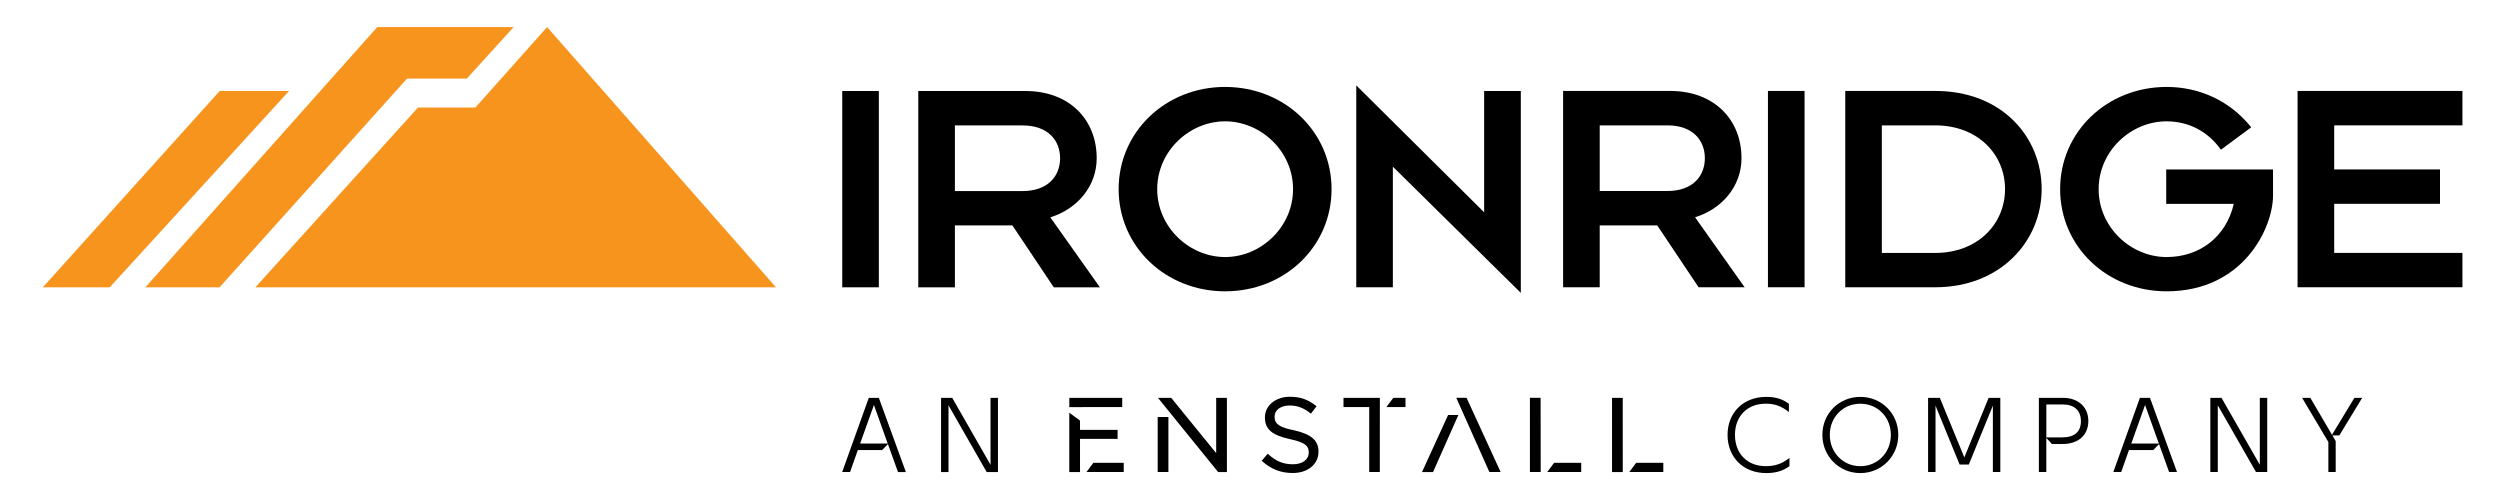
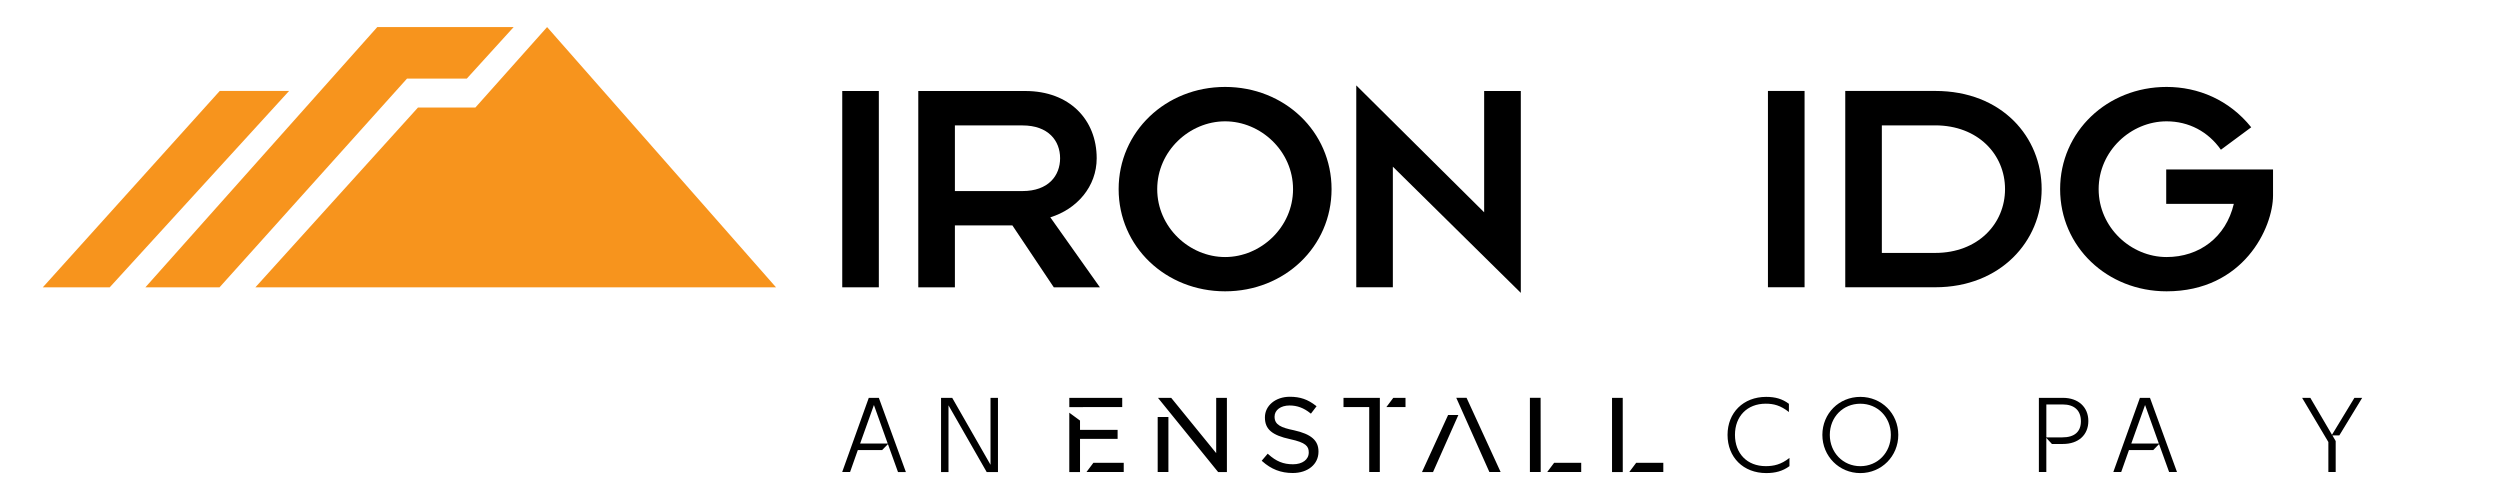
<svg xmlns="http://www.w3.org/2000/svg" fill="none" viewBox="0 0 301 60" height="60" width="301">
  <g clip-path="url(#clip0_4614_857)">
-     <path fill="black" d="M204.51 34.587L199.528 27.134H192.605V34.587H188.199V10.95H201.087C206.4 10.95 209.676 14.412 209.676 19.047C209.676 22.467 207.281 25.176 204.086 26.159L210.053 34.587H204.51ZM200.752 15.094H192.605V22.997H200.752C203.863 22.997 205.264 21.143 205.264 19.047C205.266 16.943 203.863 15.094 200.752 15.094Z" />
    <path fill="black" d="M212.86 34.587V10.95H217.27V34.585H212.86V34.587Z" />
    <path fill="black" d="M233.002 34.587H222.169V10.95H233.002C241.058 10.95 245.815 16.522 245.815 22.769C245.815 29.02 240.867 34.587 233.002 34.587ZM233.002 15.094H226.574V30.452H233.002C238.136 30.452 241.406 26.948 241.406 22.769C241.406 18.589 238.136 15.094 233.002 15.094Z" />
    <path fill="black" d="M260.857 35.075C253.699 35.075 248.039 29.704 248.039 22.772C248.039 15.852 253.699 10.467 260.857 10.467C264.654 10.467 268.384 12.012 271.047 15.325L267.396 18.028C265.868 15.852 263.544 14.608 260.855 14.608C256.555 14.608 252.677 18.186 252.677 22.774C252.677 27.368 256.553 30.948 260.855 30.948C264.802 30.948 268.004 28.568 268.951 24.546H260.812V20.406H273.673V23.527C273.675 27.402 270.132 35.075 260.857 35.075Z" />
-     <path fill="black" d="M276.628 34.587V10.95H296.477V15.094H281.038V20.401H293.775V24.538H281.038V30.45H296.477V34.585H276.628V34.587Z" />
    <path fill="black" d="M101.407 34.594V10.957H105.812V34.592H101.407V34.594Z" />
    <path fill="black" d="M126.877 34.594L121.893 27.141H114.97V34.594H110.561V10.957H123.449C128.778 10.957 132.041 14.419 132.041 19.053C132.041 22.474 129.649 25.183 126.458 26.166L132.429 34.594H126.877ZM123.105 15.101H114.97V23.004H123.105C126.227 23.004 127.636 21.15 127.636 19.053C127.636 16.95 126.227 15.101 123.105 15.101Z" />
    <path fill="black" d="M147.502 35.075C140.352 35.075 134.684 29.704 134.684 22.772C134.684 15.852 140.352 10.467 147.502 10.467C154.66 10.467 160.32 15.852 160.32 22.772C160.318 29.706 154.658 35.075 147.502 35.075ZM147.502 14.608C143.211 14.608 139.329 18.186 139.329 22.774C139.329 27.368 143.211 30.948 147.502 30.948C151.793 30.948 155.683 27.368 155.683 22.774C155.683 18.184 151.793 14.608 147.502 14.608Z" />
    <path fill="black" d="M167.7 20.068V34.589H163.295V10.283L178.692 25.562V10.954H183.106V35.262L167.7 20.068Z" />
    <path fill="black" d="M104.601 47.901H105.813L109.068 56.834H108.119L106.907 53.471L106.208 54.188H103.281L102.349 56.832H101.399L104.601 47.901ZM106.881 53.404L105.22 48.761L103.559 53.404H106.881Z" />
    <path fill="black" d="M114.199 48.801V56.834H113.302V47.901H114.646L119.259 55.96V47.901H120.155V56.834H118.797L114.199 48.801Z" />
    <path fill="black" d="M207.996 52.36C207.996 49.688 209.893 47.784 212.645 47.784C213.739 47.784 214.582 48.019 215.385 48.619V49.608C214.37 48.801 213.529 48.604 212.592 48.604C210.352 48.604 208.89 50.129 208.89 52.358C208.89 54.599 210.352 56.124 212.592 56.124C213.542 56.124 214.436 55.941 215.451 55.134V56.124C214.635 56.724 213.751 56.958 212.658 56.958C209.893 56.96 207.996 55.059 207.996 52.36Z" />
    <path fill="black" d="M219.413 52.36C219.413 49.791 221.415 47.784 223.983 47.784C226.552 47.784 228.554 49.791 228.554 52.36C228.554 54.928 226.539 56.96 223.983 56.96C221.428 56.96 219.413 54.928 219.413 52.36ZM223.983 56.128C226.077 56.128 227.658 54.486 227.658 52.362C227.658 50.225 226.077 48.608 223.983 48.608C221.89 48.608 220.309 50.225 220.309 52.362C220.309 54.484 221.902 56.128 223.983 56.128Z" />
-     <path fill="black" d="M232.145 47.901H233.555L236.504 55.071L239.429 47.901H240.838V56.83H239.941V48.841L237.042 55.933H235.936L233.037 48.841V56.83H232.141V47.901H232.145Z" />
    <path fill="black" d="M245.481 47.901H248.38C250.224 47.901 251.436 49.009 251.436 50.69C251.436 52.372 250.237 53.454 248.38 53.454H247.05L246.378 52.724V56.83H245.481V47.901ZM248.315 52.659C249.751 52.659 250.542 51.995 250.542 50.718C250.542 49.413 249.739 48.696 248.355 48.696H246.38V52.659H248.315Z" />
    <path fill="black" d="M257.645 47.901H258.858L262.11 56.83H261.161L259.949 53.467L259.252 54.184H256.327L255.393 56.83H254.444L257.645 47.901ZM259.926 53.402L258.266 48.761L256.607 53.402H259.926Z" />
-     <path fill="black" d="M267.022 48.801V56.83H266.125V47.901H267.469L272.08 55.956V47.901H272.976V56.83H271.62L267.022 48.801Z" />
    <path fill="black" d="M278.163 47.901L280.772 52.347L283.471 47.901H284.406L281.653 52.425H280.823L281.217 53.102V56.83H280.335V53.219L277.174 47.901H278.163Z" />
    <path fill="black" d="M185.5 56.83H184.201V47.897H185.489L185.5 56.83ZM187.117 55.721L186.286 56.83H190.378V55.721H187.117ZM166.134 47.9H161.758V49.009H164.854V56.83H166.13L166.134 47.9ZM167.753 47.9L166.922 49.009H169.223V47.9H167.753ZM130.034 52.838H134.56V51.754H130.034V50.636L128.743 49.69V56.833H130.034V52.838ZM135.115 49.009V47.9H128.745V49.017L135.115 49.009ZM131.644 55.721L130.813 56.83H135.297V55.721H131.644ZM195.377 47.9H194.088V56.833H195.381L195.377 47.9ZM196.996 55.721L196.165 56.83H200.263V55.721H196.996ZM179.321 56.83H180.675L176.574 47.897H175.335L179.321 56.83ZM175.587 49.965H174.351L171.209 56.833H172.538L175.587 49.965ZM139.385 56.83H140.676V50.206H139.385V56.83ZM146.429 47.9V54.555L141.012 47.9H139.419L146.662 56.833H147.719V47.9H146.429ZM155.797 51.806C154.246 51.489 153.458 51.15 153.458 50.181V50.156C153.458 49.37 154.199 48.82 155.263 48.82C156.183 48.82 156.979 49.116 157.768 49.753L157.833 49.806L158.514 48.912L158.452 48.864C157.461 48.086 156.543 47.77 155.288 47.77C153.583 47.77 152.296 48.833 152.296 50.242V50.267C152.296 51.674 153.148 52.404 155.333 52.876C157.225 53.282 157.573 53.731 157.573 54.463V54.488C157.573 55.331 156.812 55.899 155.678 55.899C154.513 55.899 153.648 55.547 152.695 54.681L152.633 54.624L151.909 55.474L151.966 55.526C153.051 56.497 154.218 56.95 155.64 56.95C157.469 56.95 158.745 55.897 158.745 54.39V54.364C158.747 53.031 157.865 52.265 155.797 51.806Z" />
    <path fill="#F7941D" d="M50.323 12.948H57.235L65.87 3.26L93.435 34.597H30.745L50.323 12.948ZM61.844 3.26H45.423L17.501 34.597H26.428L49.007 9.46H56.205L61.844 3.26ZM26.458 10.949L5.151 34.597H13.207L34.805 10.949H26.458Z" />
  </g>
  <defs>
    <clipPath id="clip0_4614_857">
      <rect transform="translate(0.419)" fill="white" height="60" width="300" />
    </clipPath>
  </defs>
</svg>